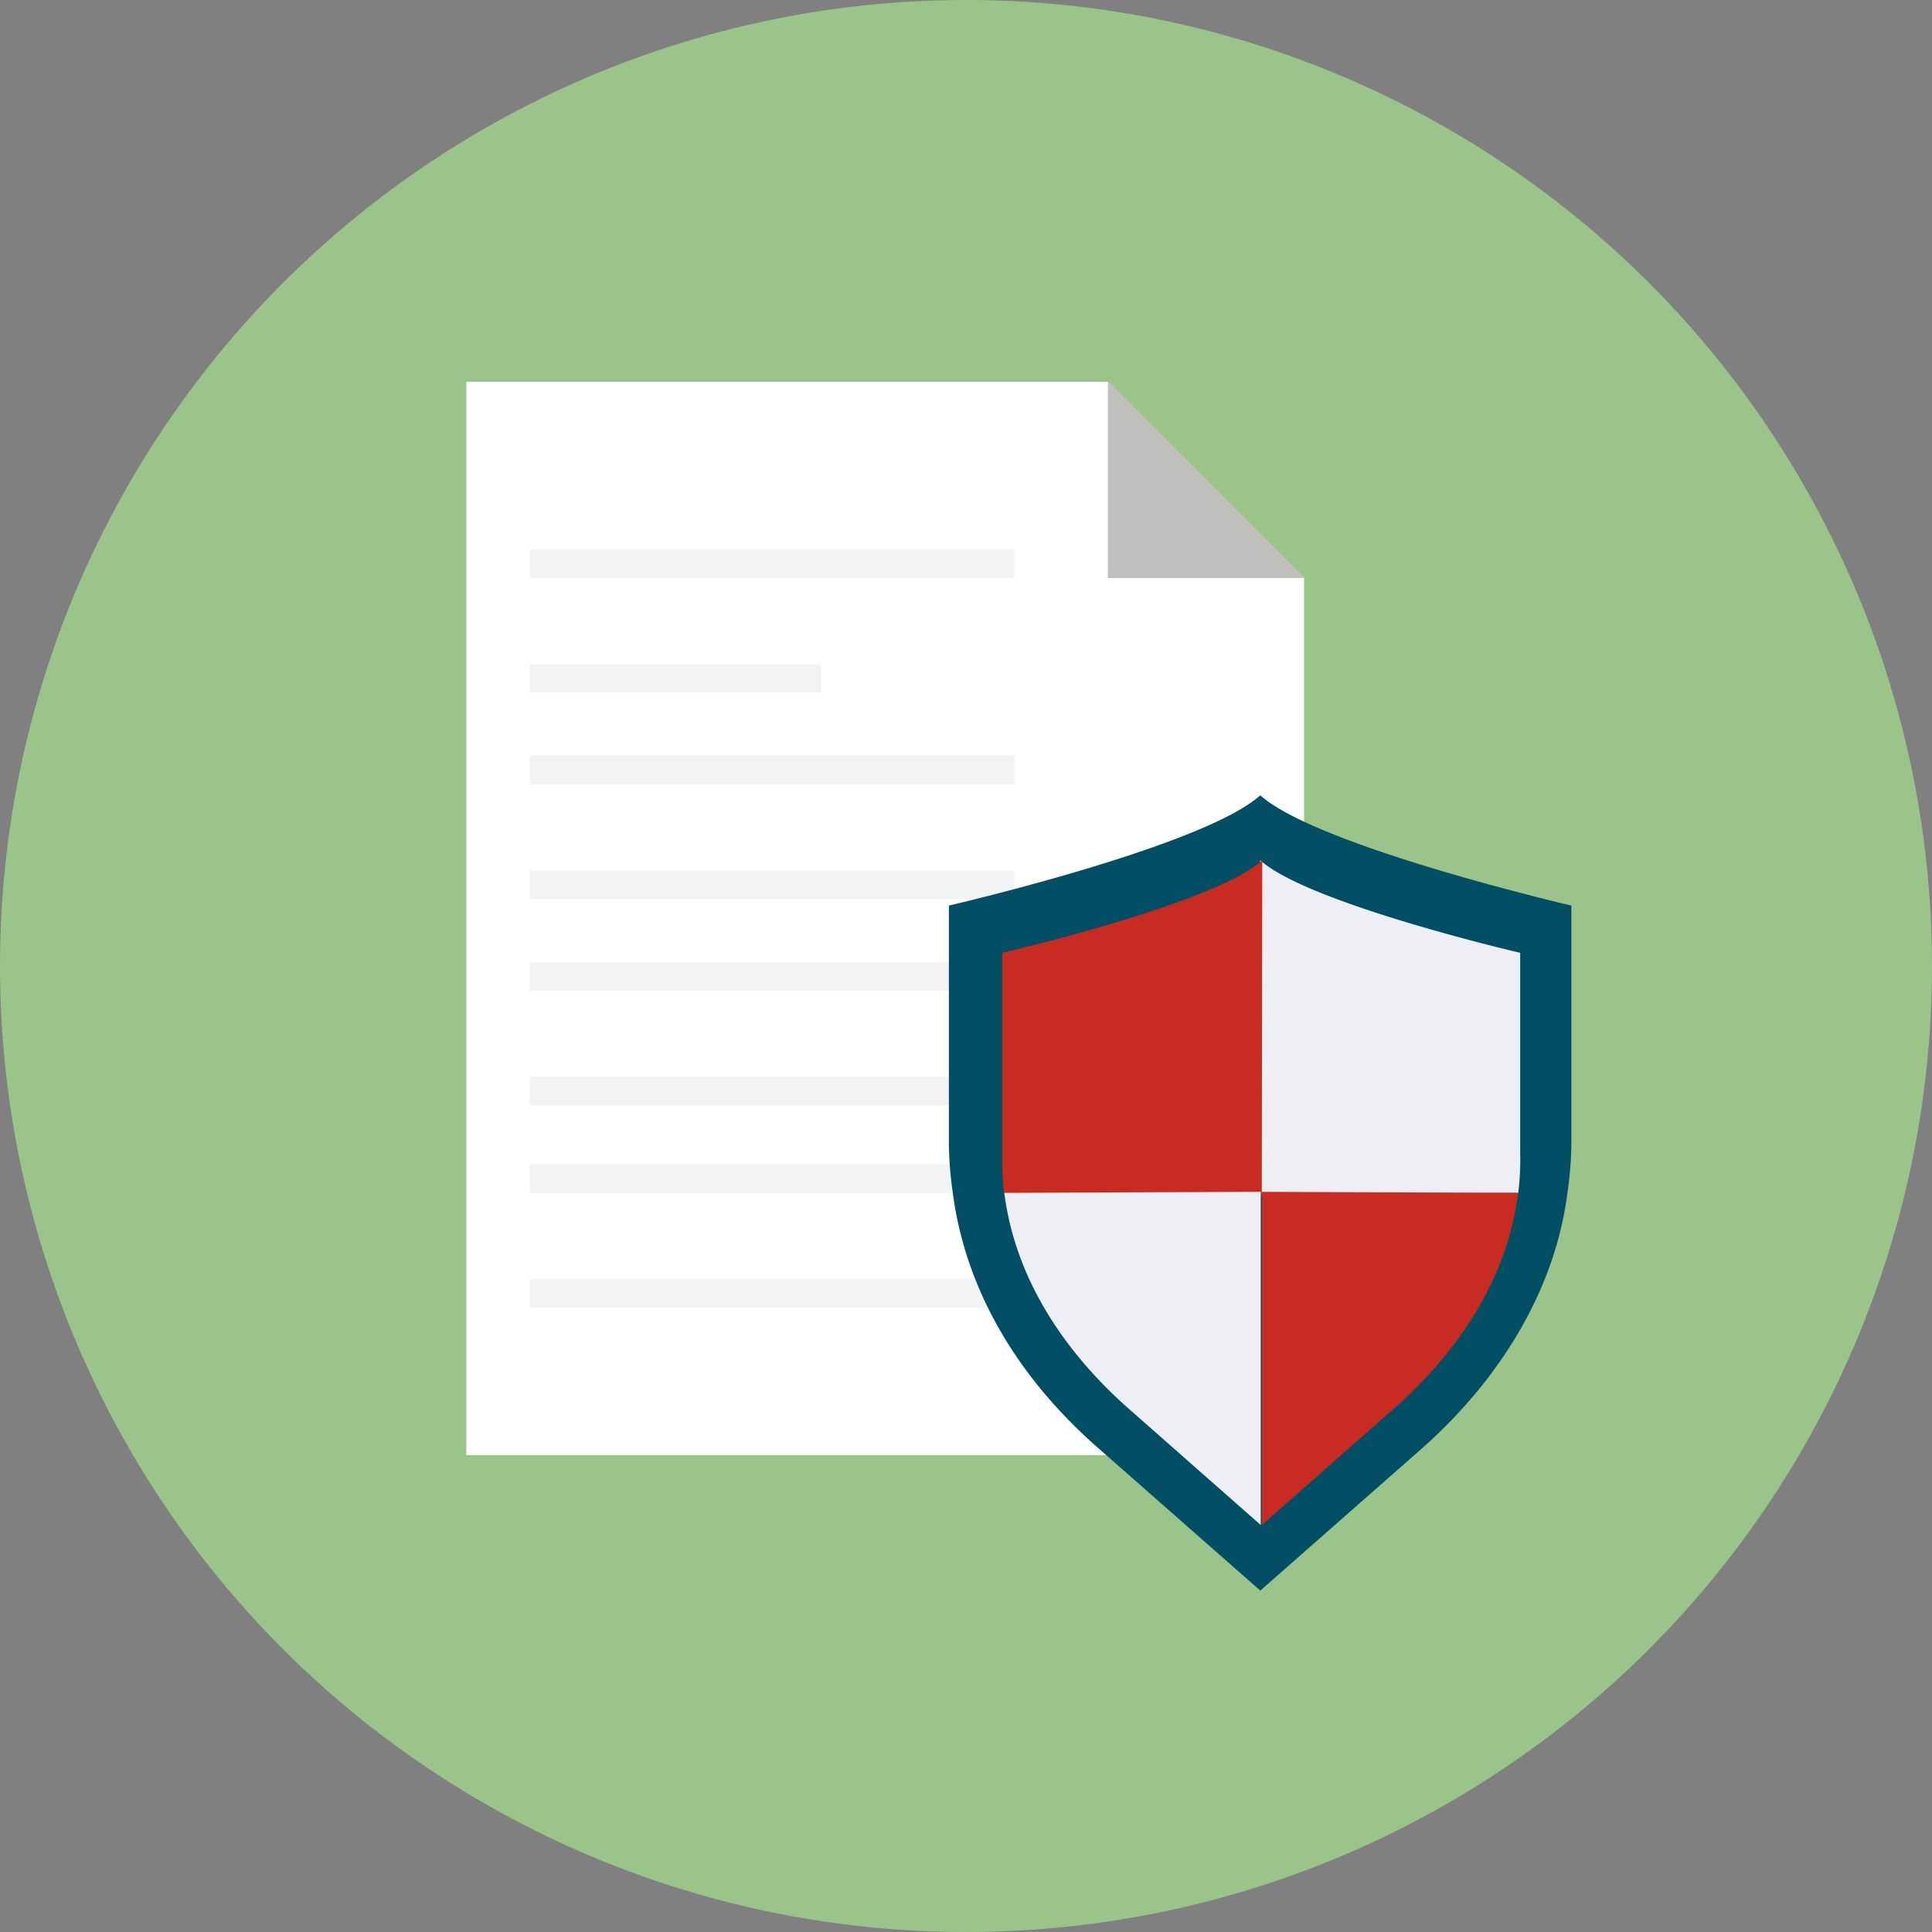
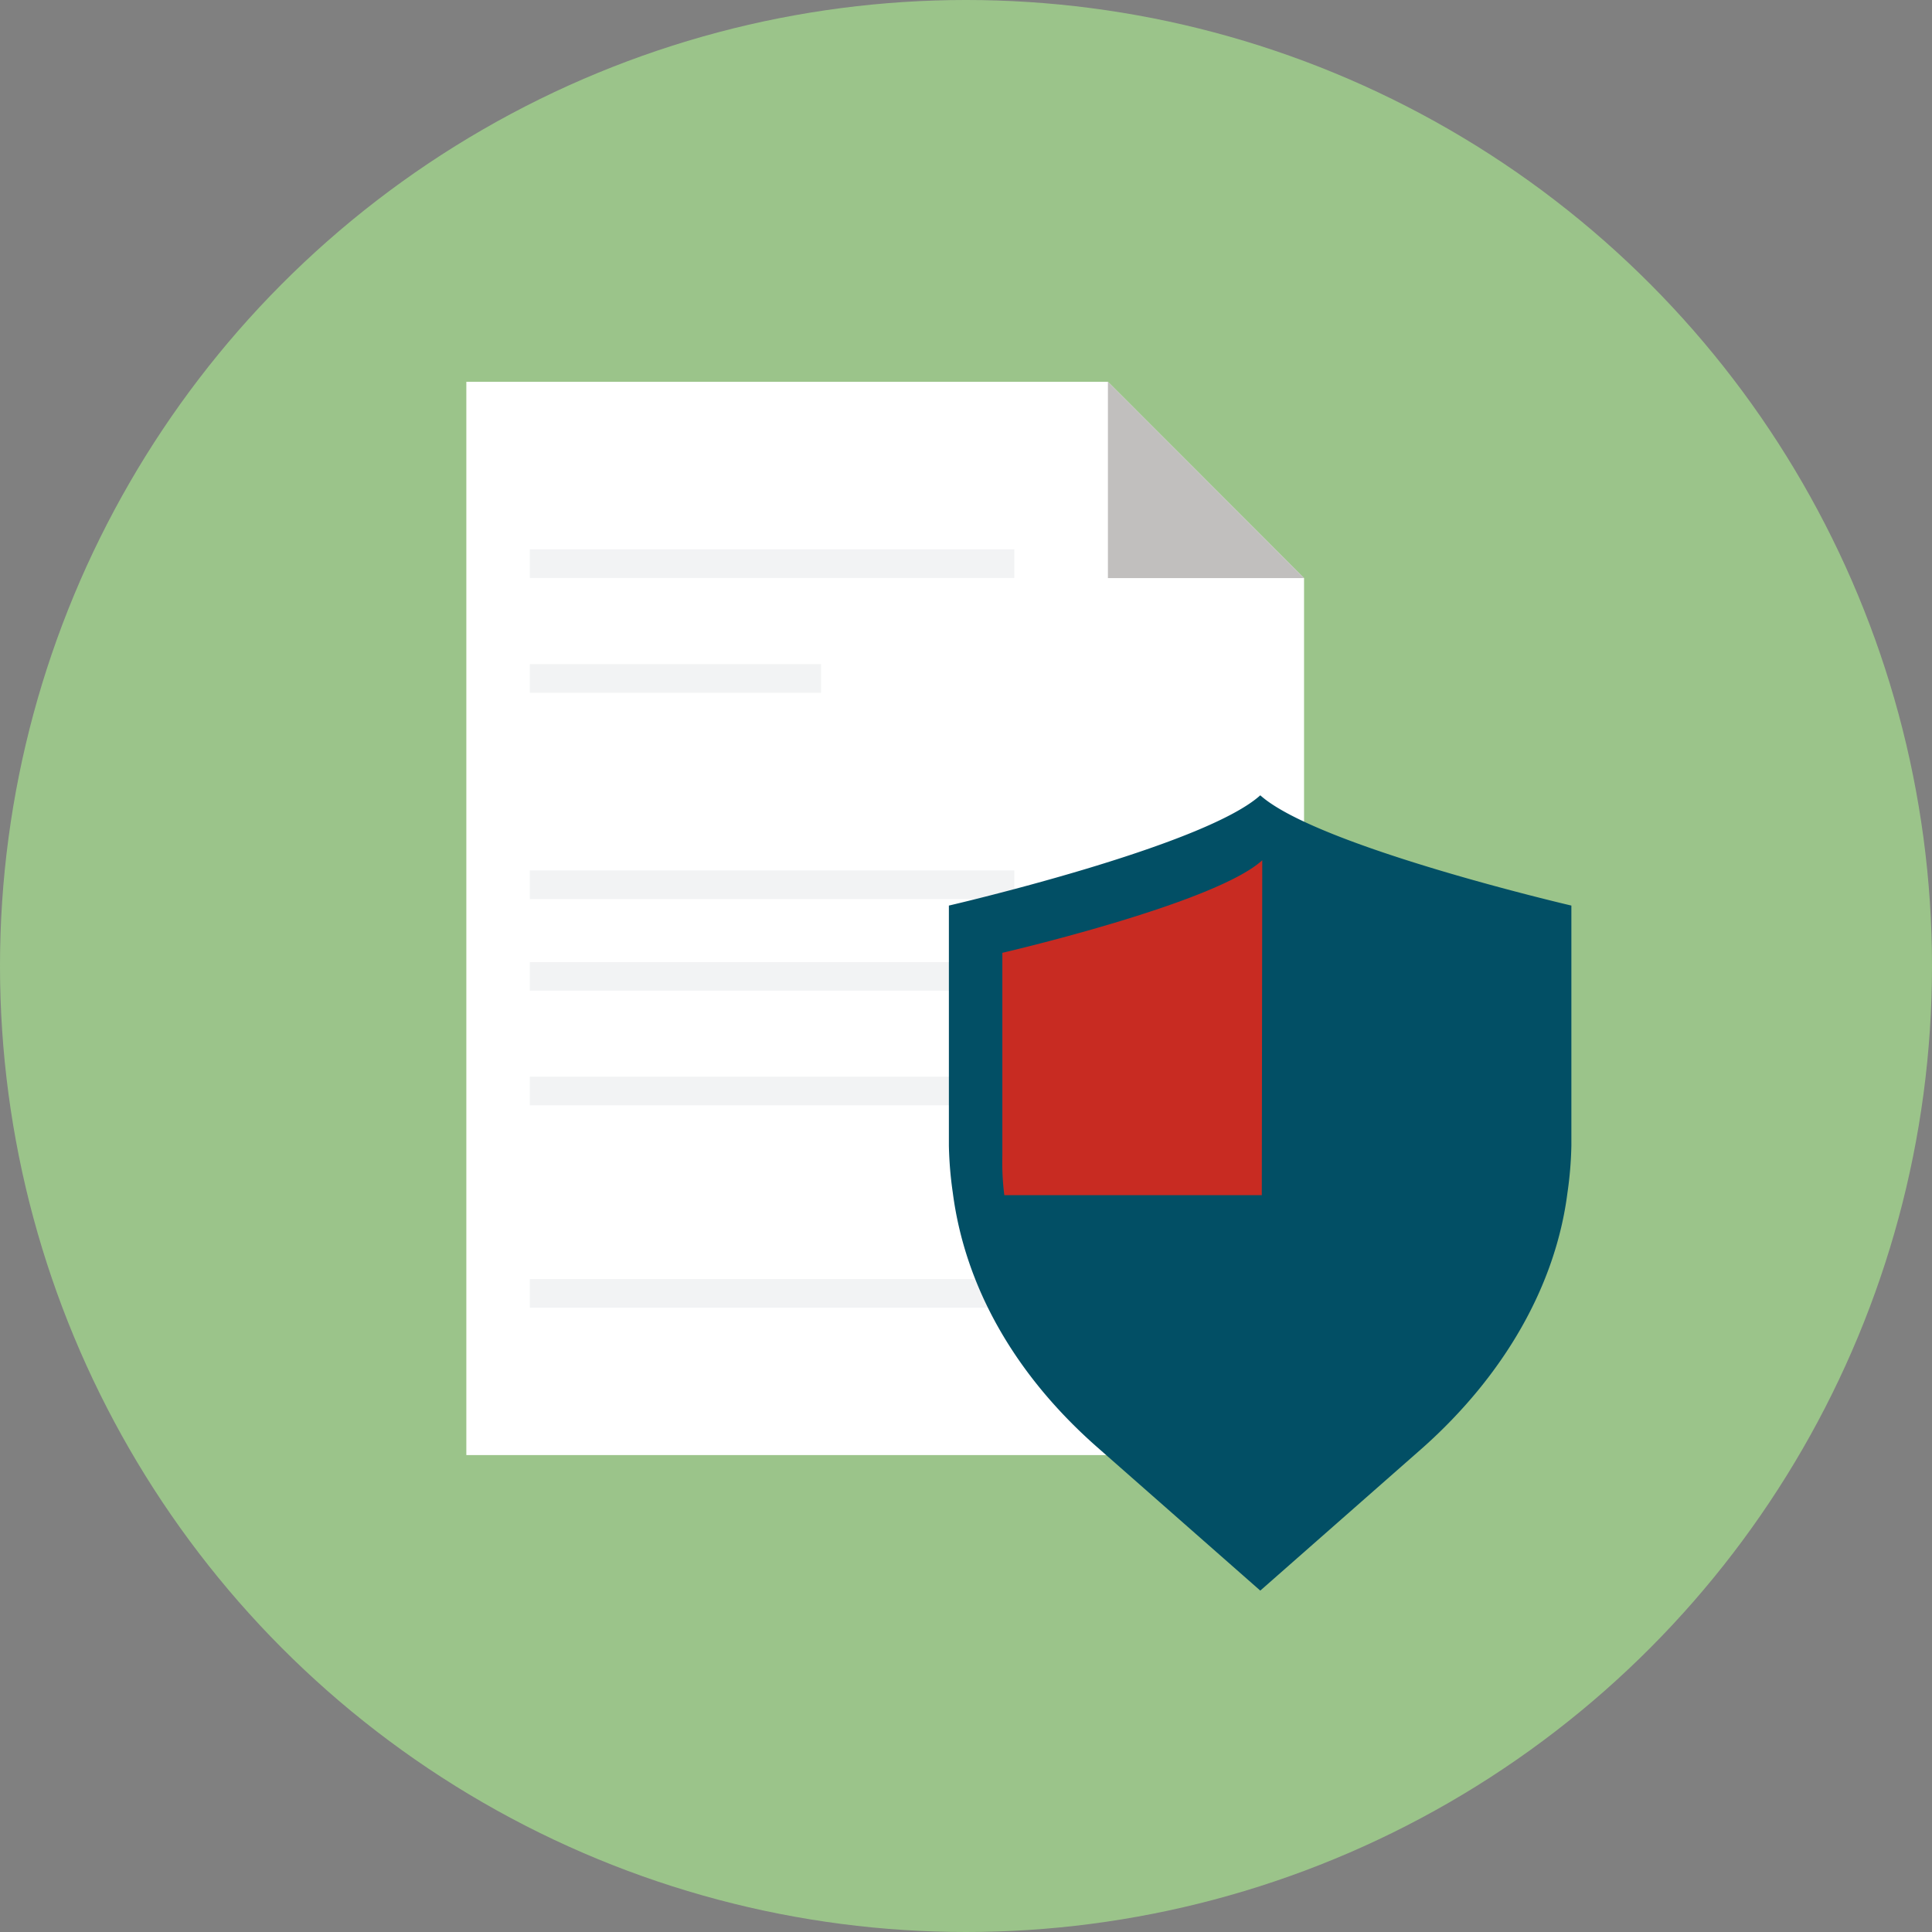
<svg xmlns="http://www.w3.org/2000/svg" id="Ebene_1" data-name="Ebene 1" viewBox="0 0 127.56 127.56">
  <rect x="0" y="0" width="127.56" height="127.56" fill="#808080" stroke="none" />
  <defs>
    <style>.cls-1{fill:#9bc48a;}.cls-2{fill:#fff;}.cls-3{fill:#c1bfbe;}.cls-4{fill:#f2f3f4;}.cls-5{fill:#024f65;}.cls-6{fill:#edeff4;}.cls-7{fill:#c82b22;}</style>
  </defs>
  <circle class="cls-1" cx="63.78" cy="63.78" r="63.78" />
  <polygon class="cls-2" points="73.15 25.21 30.79 25.21 30.79 96.07 86.1 96.07 86.1 38.17 73.15 25.21" />
  <polygon class="cls-3" points="73.15 38.17 86.1 38.17 73.15 25.21 73.15 38.17" />
  <rect class="cls-4" x="34.98" y="36.27" width="31.99" height="1.89" />
  <rect class="cls-4" x="34.98" y="43.85" width="19.23" height="1.89" />
-   <rect class="cls-4" x="34.98" y="49.89" width="31.99" height="1.89" />
  <rect class="cls-4" x="34.98" y="57.47" width="31.99" height="1.89" />
  <rect class="cls-4" x="34.98" y="63.52" width="31.99" height="1.89" />
  <rect class="cls-4" x="34.98" y="71.09" width="31.99" height="1.89" />
-   <rect class="cls-4" x="34.98" y="76.87" width="31.99" height="1.89" />
  <rect class="cls-4" x="34.98" y="84.45" width="31.99" height="1.89" />
  <path class="cls-5" d="M110.84,82.74a24.93,24.93,0,0,1-.26,3.11c-.78,6.11-4.16,12-9.49,16.77L90.3,112.11l-10.79-9.49C74.05,97.81,70.8,92,70,85.85a24.93,24.93,0,0,1-.26-3.11V66.88S86.53,63,90.3,59.6c3.77,3.38,20.54,7.28,20.54,7.28Z" transform="translate(-7.09 -7.09)" />
-   <path class="cls-6" d="M107.33,85.85a17.22,17.22,0,0,0,.13-2.59V70s-14-3.25-17.16-6.11v22Z" transform="translate(-7.09 -7.09)" />
  <path class="cls-7" d="M90.43,63.89C87.31,66.75,73.27,70,73.27,70V83.39A17.22,17.22,0,0,0,73.4,86h17Z" transform="translate(-7.09 -7.09)" />
-   <path class="cls-6" d="M73.4,85.85c.65,5.2,3.51,10,7.93,14l9,7.93v-22Z" transform="translate(-7.09 -7.09)" />
-   <path class="cls-7" d="M107.33,85.85c-.65,5.2-3.51,10-7.93,14l-9,7.93v-22Z" transform="translate(-7.09 -7.09)" />
</svg>